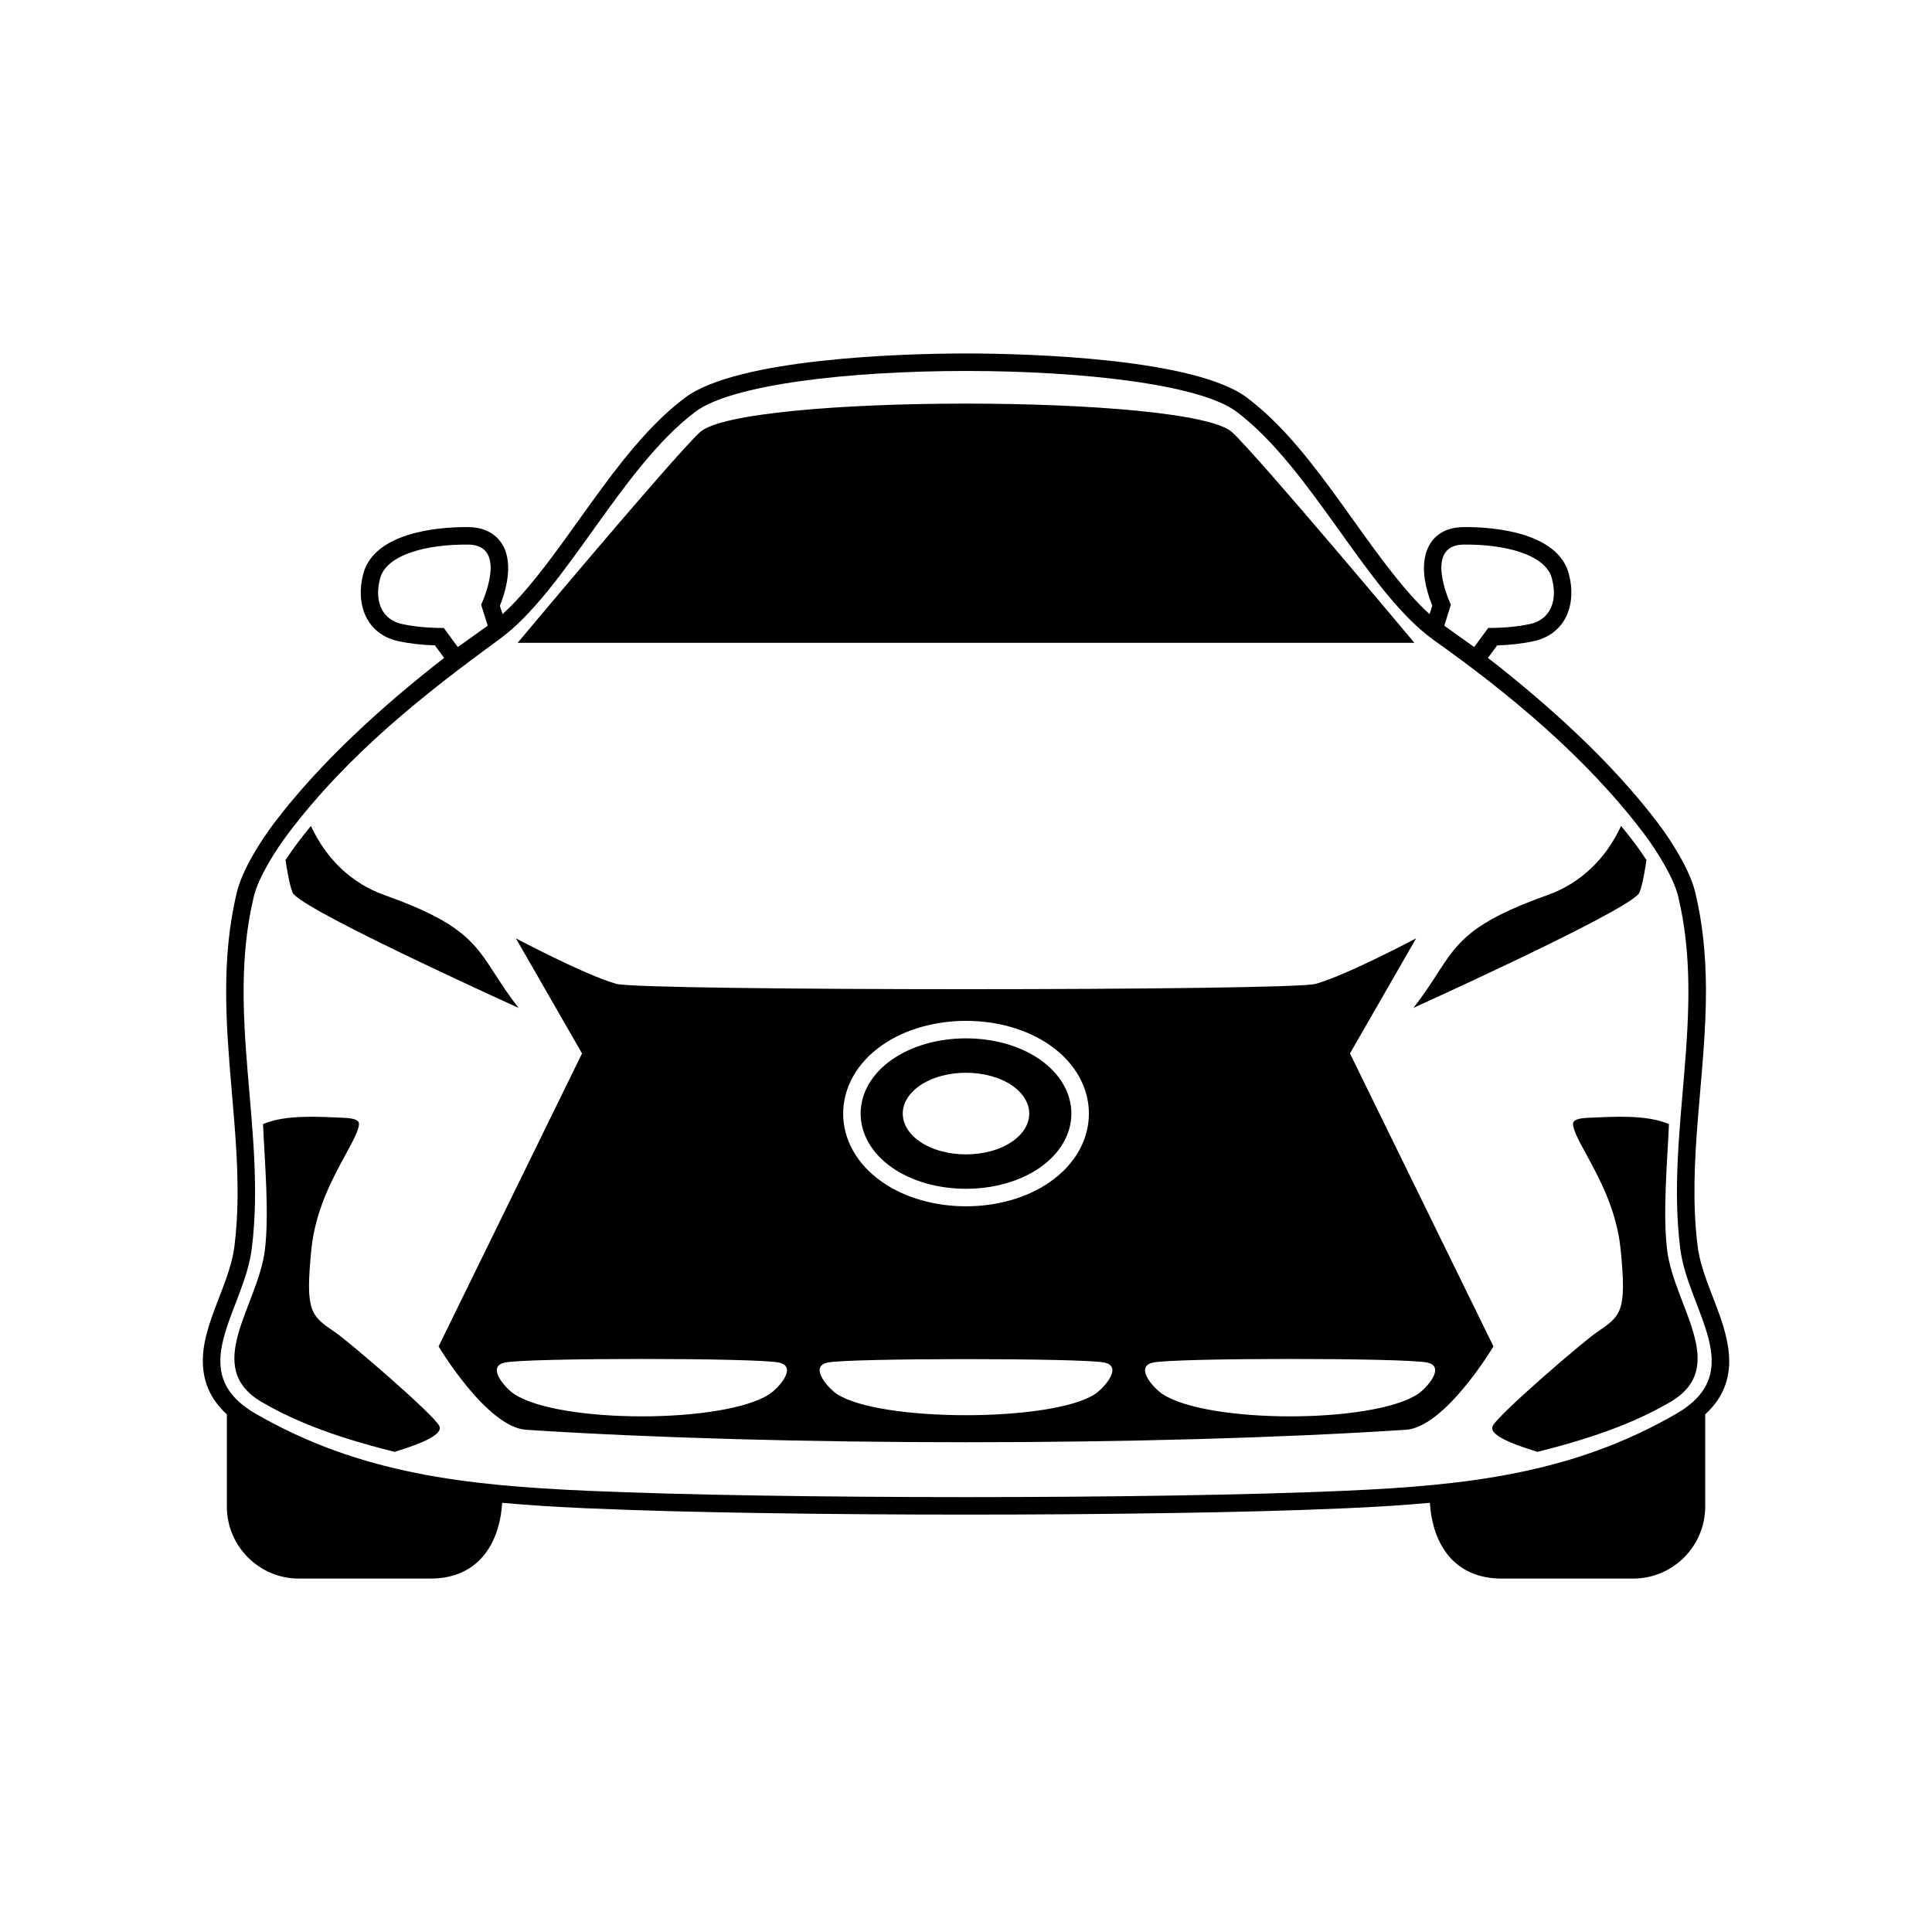
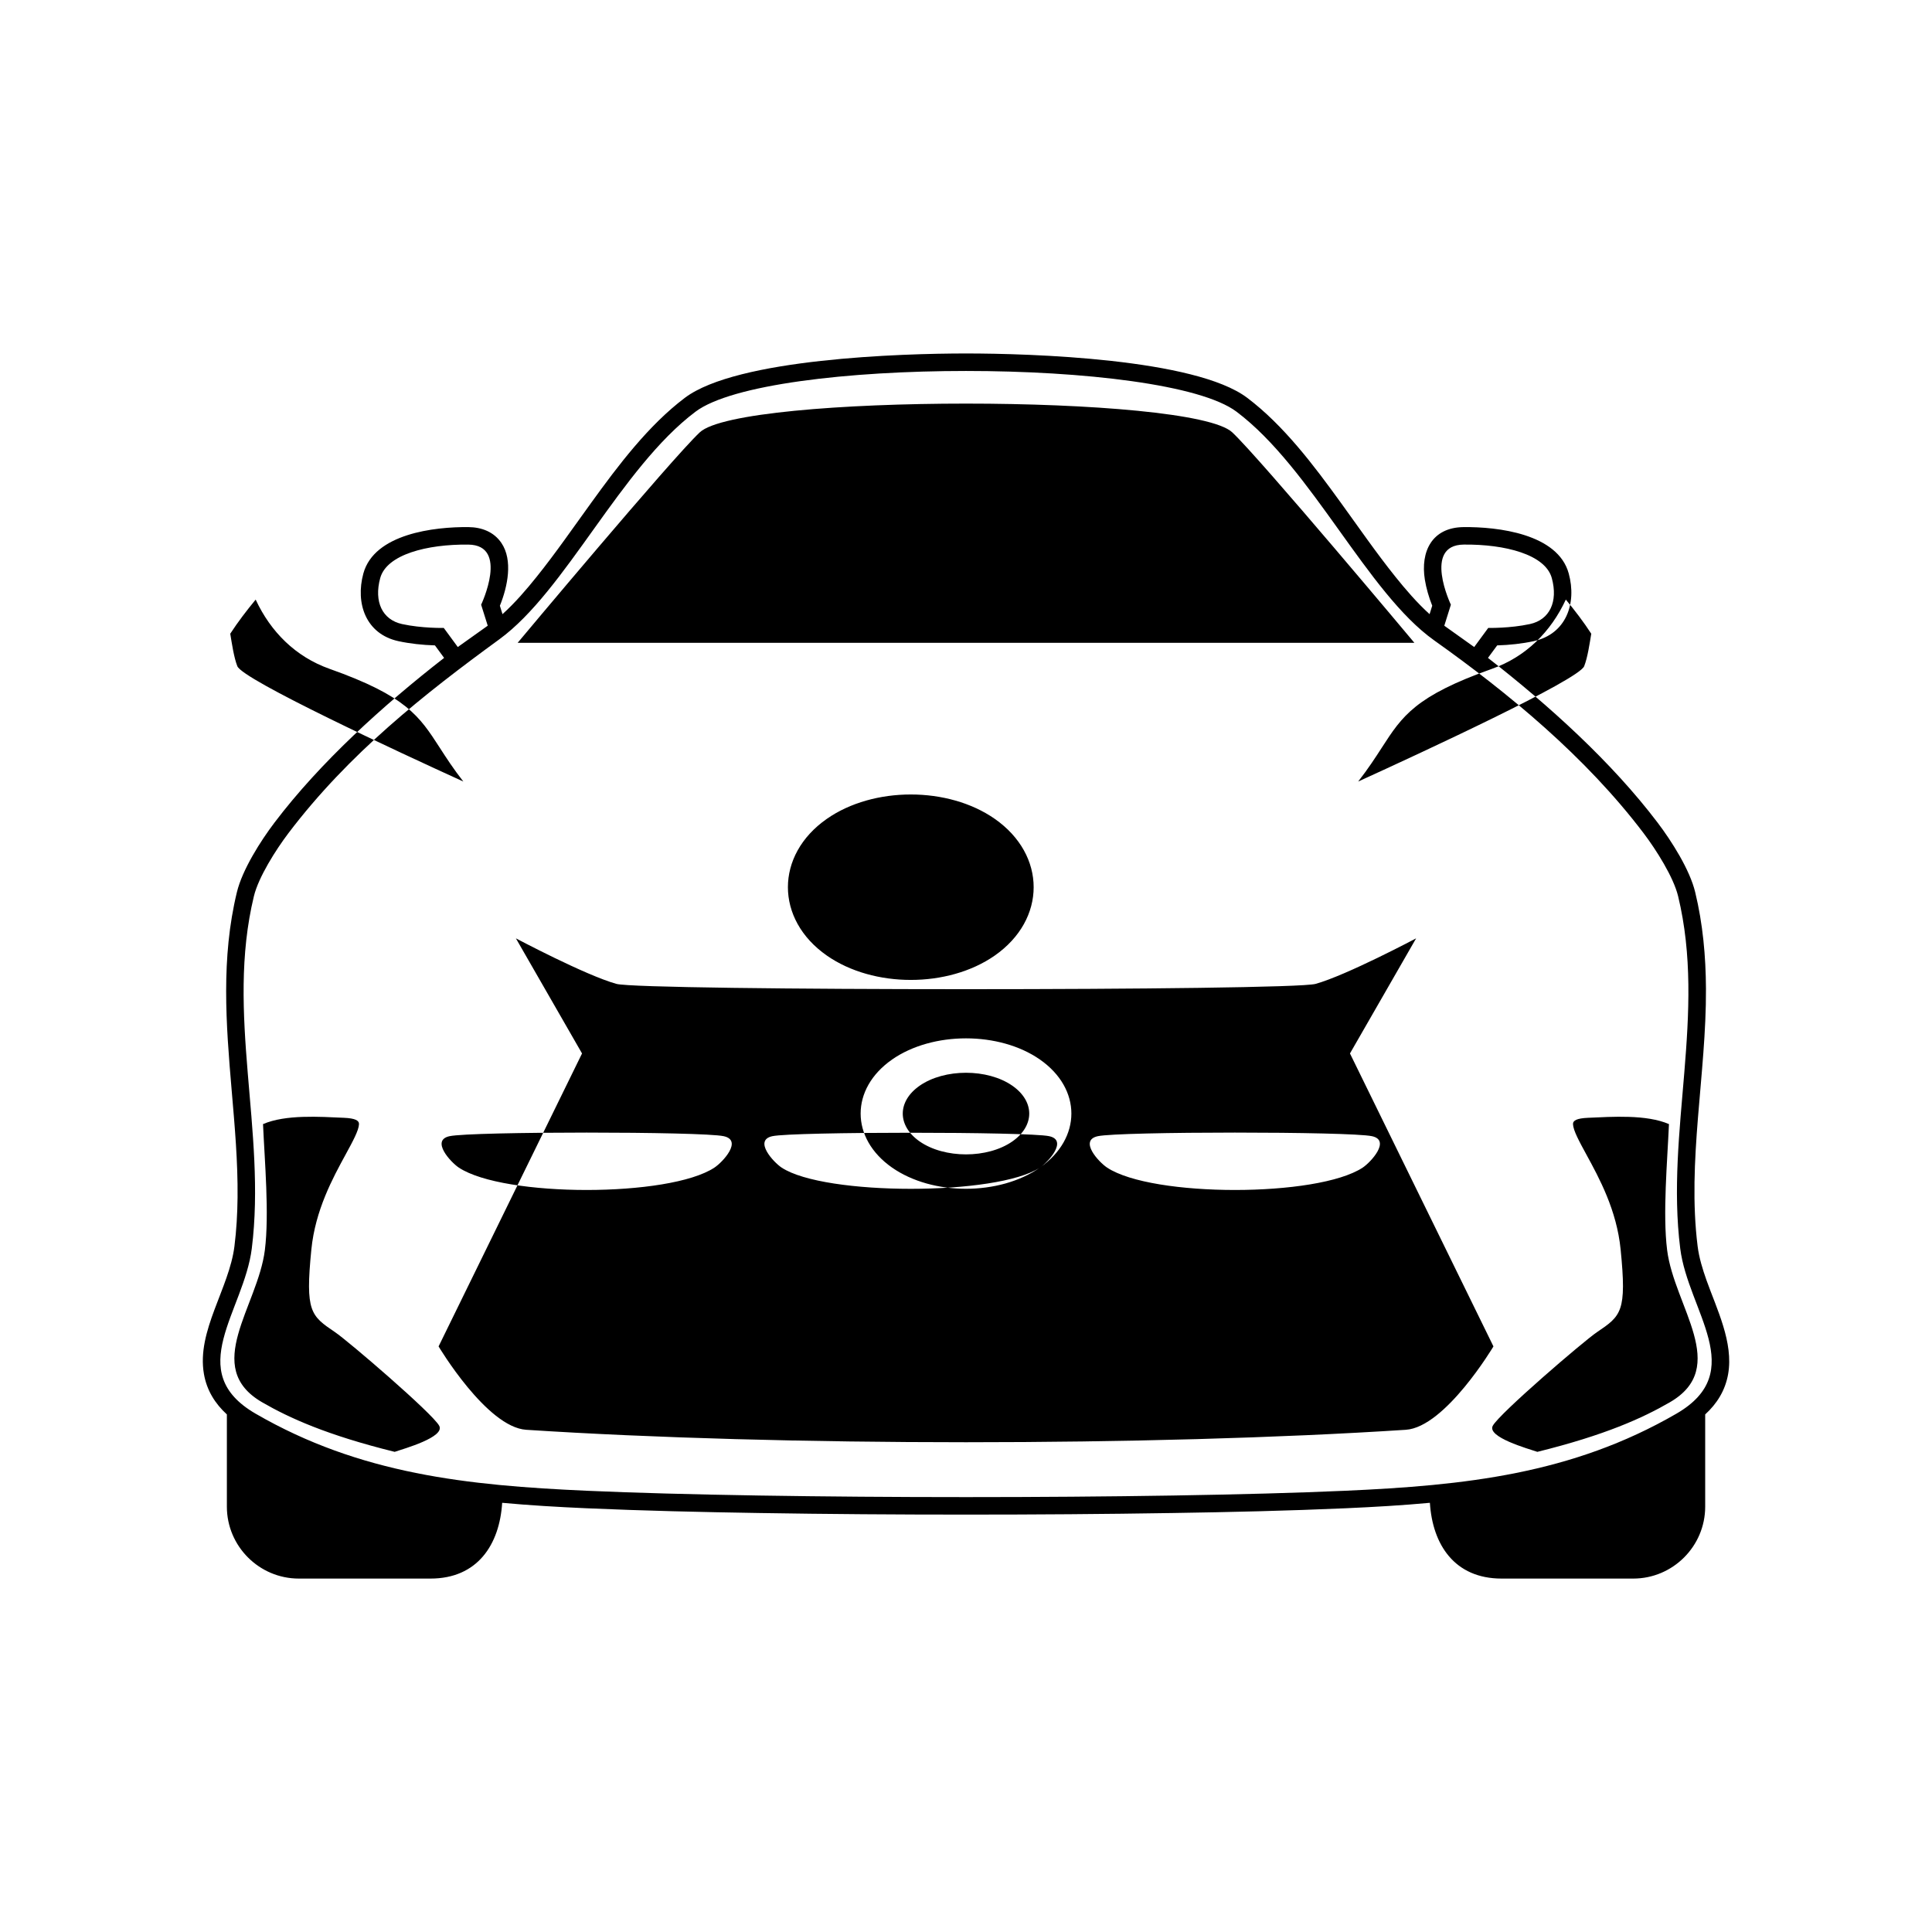
<svg xmlns="http://www.w3.org/2000/svg" fill="#000000" width="800px" height="800px" version="1.1" viewBox="144 144 512 512">
-   <path d="m277.08 542.26c-0.691 11.07-6.535 20.078-18.992 20.078h-34.902c-10.496 0-19.062-8.57-19.062-19.062v-24.441c-3.074-2.816-5.32-6.312-6.082-10.73-1.977-11.383 6.691-22.641 8.086-33.824 0.539-4.297 0.781-8.625 0.828-12.949 0.098-9.48-0.754-18.953-1.562-28.395-1.516-17.684-2.84-35.035 1.387-52.508 1.441-5.949 6.254-13.539 9.969-18.438 12.148-16.031 28.84-31.117 44.945-43.641l-2.434-3.316c-3.234-0.09-6.656-0.465-9.668-1.117-8.629-1.875-11.461-9.992-9.301-17.938 2.883-10.543 18.836-12.391 27.867-12.293 3.477 0.035 6.723 1.25 8.73 4.219 3.074 4.555 1.652 11.527-0.418 16.625l0.695 2.227c3.34-3.019 6.387-6.57 9.059-9.91 5.098-6.352 9.738-13.109 14.52-19.703 7.07-9.777 15.086-20.434 24.777-27.738 13.801-10.387 57.426-11.734 74.488-11.734 17.074 0 60.699 1.344 74.488 11.734 9.691 7.305 17.707 17.961 24.777 27.738 4.781 6.594 9.426 13.352 14.52 19.703 2.676 3.34 5.719 6.891 9.059 9.91l0.699-2.238c-0.887-2.211-1.598-4.691-1.953-6.902-1.199-7.453 1.883-13.852 10.27-13.93 9.023-0.098 24.984 1.75 27.859 12.293 2.168 7.945-0.672 16.062-9.301 17.938-3.008 0.656-6.43 1.027-9.664 1.117l-2.438 3.316c16.105 12.523 32.797 27.609 44.945 43.641 3.719 4.902 8.539 12.488 9.969 18.438 2.035 8.402 2.812 16.957 2.856 25.594 0.109 22.656-5.023 45.727-2.207 68.258 0.383 3.055 1.316 6.074 2.336 8.957 2.742 7.699 7.199 16.535 5.754 24.867-0.766 4.418-3.008 7.914-6.086 10.73v24.441c0 10.496-8.57 19.062-19.062 19.062h-34.895c-12.469 0-18.309-9.008-19-20.078-7.297 0.676-14.738 1.109-22.332 1.445-15.211 0.672-30.449 1.02-45.672 1.258-18.305 0.297-36.617 0.422-54.926 0.422-18.305 0-36.617-0.125-54.922-0.422-15.219-0.242-30.465-0.59-45.676-1.258-7.598-0.336-15.027-0.77-22.328-1.445zm249.67-232.44 7.926 5.652 3.719-5.062s5.809 0.117 11.043-1.027c5.238-1.137 7.512-5.914 5.805-12.184-1.707-6.258-12.41-8.992-23.332-8.879-10.934 0.109-3.414 15.934-3.414 15.934l-1.742 5.562zm-2.66 3.898c-17.793-12.625-32.363-45.527-52.391-60.609-19.125-14.398-124.27-14.398-143.39 0-19.863 14.953-34.359 47.457-51.969 60.305-19.852 14.473-39.902 30.273-55.898 51.375-3.352 4.43-7.941 11.664-9.16 16.727-7.516 31.09 3.324 62.281-0.555 93.336-2.074 16.617-18.277 32.617 1.008 43.785 27.711 16.051 56.156 19.023 87.883 20.434 50.371 2.238 150.4 2.238 200.77 0 31.73-1.41 60.172-4.383 87.879-20.434 19.285-11.168 3.09-27.172 1.008-43.785-3.879-31.055 6.961-62.246-0.555-93.336-1.219-5.062-5.801-12.297-9.16-16.727-15.359-20.273-35.902-37.176-55.473-51.07zm-258.77 1.75 7.934-5.652-1.75-5.559s7.516-15.824-3.414-15.934c-10.922-0.117-21.625 2.621-23.332 8.879-1.707 6.266 0.57 11.043 5.805 12.184 5.234 1.145 11.043 1.027 11.043 1.027l3.715 5.059zm-51.617 126.43c0.43 9.824 1.684 23.805 0.488 33.379-1.875 14.992-16.758 31.051-0.715 40.344 7.148 4.141 17.168 8.699 35.117 13.133 2.473-0.84 13.453-3.914 11.793-6.926-1.82-3.309-24.078-22.414-27.582-24.781-6.449-4.367-7.941-5.379-6.289-21.938 1.043-10.418 5.652-18.867 9.07-25.137 1.945-3.57 3.477-6.379 3.551-8.051 0.039-0.984-1.012-1.562-3.961-1.691-6.457-0.281-15.461-0.926-21.473 1.668zm372.59 0c-0.43 9.824-1.684 23.805-0.488 33.379 1.875 14.992 16.758 31.051 0.715 40.344-7.144 4.141-17.16 8.699-35.105 13.133-2.484-0.84-13.461-3.914-11.805-6.926 1.824-3.309 24.078-22.414 27.582-24.781 6.449-4.367 7.945-5.379 6.289-21.938-1.039-10.418-5.652-18.867-9.07-25.137-1.945-3.57-3.473-6.379-3.551-8.051-0.039-0.984 1.012-1.562 3.965-1.691 6.453-0.281 15.457-0.926 21.469 1.668zm-115.73-183.32c7.516 7.055 48.266 55.777 48.266 55.777h-237.65s40.754-48.723 48.266-55.777c10.812-10.16 130.31-10.16 141.12 0zm22.086 146.16c8.191-2.277 26.637-12.066 26.637-12.066l-17.531 30.504 38.023 77.637s-12.75 21.406-23.219 22.094c-67.484 4.398-165.62 4.398-233.11 0-10.473-0.684-23.219-22.094-23.219-22.094l38.016-77.637-17.527-30.504s18.438 9.789 26.637 12.066c6.734 1.875 178.55 1.875 185.3 0zm-80.367 26.988c5.969 4.16 5.969 10.605 0 14.766-6.57 4.574-17.996 4.574-24.566 0-5.965-4.16-5.965-10.605 0-14.766 6.57-4.578 17.996-4.578 24.566 0zm7.301 21.703c11.125-7.754 11.125-20.895 0-28.648-10.734-7.477-28.43-7.477-39.168 0-11.117 7.754-11.117 20.895 0 28.648 10.734 7.481 28.43 7.481 39.168 0zm14.641 59.992c2.141-1.414 7.523-7.234 2.465-8.328-5.582-1.215-67.781-1.215-73.371 0-5.055 1.094 0.316 6.914 2.469 8.328 11.348 7.496 57.086 7.496 68.438 0zm88-8.328c-5.836-1.273-66.809-1.27-72.648 0-5.098 1.098 0.25 6.871 2.469 8.332 11.961 7.898 55.75 7.898 67.719 0 2.141-1.422 7.523-7.238 2.465-8.332zm51.383-142.2c2.387 2.883 4.691 5.894 6.734 9.039-0.422 2.535-0.953 6.254-1.875 8.605-1.41 3.602-42.918 22.836-59.895 30.57 2.66-3.402 4.574-6.367 6.301-9.035 5.375-8.316 8.801-13.617 29.164-20.836 8.984-3.188 15.598-9.801 19.562-18.344zm-295.83 142.2c5.84-1.273 66.816-1.27 72.648 0 5.106 1.098-0.246 6.871-2.465 8.332-11.965 7.898-55.758 7.898-67.719 0-2.144-1.422-7.527-7.238-2.469-8.332zm-51.383-142.2c-2.379 2.883-4.684 5.894-6.734 9.039 0.422 2.535 0.957 6.254 1.875 8.605 1.41 3.602 42.93 22.836 59.898 30.57-2.664-3.402-4.578-6.367-6.297-9.035-5.379-8.316-8.805-13.617-29.172-20.836-8.988-3.188-15.598-9.801-19.566-18.344zm195.85 94.344c-12.328 8.594-32.145 8.594-44.465 0-13.777-9.598-13.777-26.656 0-36.254 12.324-8.594 32.137-8.594 44.465 0 13.77 9.598 13.77 26.656 0 36.254z" fill-rule="evenodd" />
+   <path d="m277.08 542.26c-0.691 11.07-6.535 20.078-18.992 20.078h-34.902c-10.496 0-19.062-8.57-19.062-19.062v-24.441c-3.074-2.816-5.32-6.312-6.082-10.73-1.977-11.383 6.691-22.641 8.086-33.824 0.539-4.297 0.781-8.625 0.828-12.949 0.098-9.48-0.754-18.953-1.562-28.395-1.516-17.684-2.84-35.035 1.387-52.508 1.441-5.949 6.254-13.539 9.969-18.438 12.148-16.031 28.84-31.117 44.945-43.641l-2.434-3.316c-3.234-0.09-6.656-0.465-9.668-1.117-8.629-1.875-11.461-9.992-9.301-17.938 2.883-10.543 18.836-12.391 27.867-12.293 3.477 0.035 6.723 1.25 8.73 4.219 3.074 4.555 1.652 11.527-0.418 16.625l0.695 2.227c3.34-3.019 6.387-6.57 9.059-9.91 5.098-6.352 9.738-13.109 14.52-19.703 7.07-9.777 15.086-20.434 24.777-27.738 13.801-10.387 57.426-11.734 74.488-11.734 17.074 0 60.699 1.344 74.488 11.734 9.691 7.305 17.707 17.961 24.777 27.738 4.781 6.594 9.426 13.352 14.52 19.703 2.676 3.34 5.719 6.891 9.059 9.91l0.699-2.238c-0.887-2.211-1.598-4.691-1.953-6.902-1.199-7.453 1.883-13.852 10.27-13.93 9.023-0.098 24.984 1.75 27.859 12.293 2.168 7.945-0.672 16.062-9.301 17.938-3.008 0.656-6.43 1.027-9.664 1.117l-2.438 3.316c16.105 12.523 32.797 27.609 44.945 43.641 3.719 4.902 8.539 12.488 9.969 18.438 2.035 8.402 2.812 16.957 2.856 25.594 0.109 22.656-5.023 45.727-2.207 68.258 0.383 3.055 1.316 6.074 2.336 8.957 2.742 7.699 7.199 16.535 5.754 24.867-0.766 4.418-3.008 7.914-6.086 10.73v24.441c0 10.496-8.57 19.062-19.062 19.062h-34.895c-12.469 0-18.309-9.008-19-20.078-7.297 0.676-14.738 1.109-22.332 1.445-15.211 0.672-30.449 1.02-45.672 1.258-18.305 0.297-36.617 0.422-54.926 0.422-18.305 0-36.617-0.125-54.922-0.422-15.219-0.242-30.465-0.59-45.676-1.258-7.598-0.336-15.027-0.77-22.328-1.445zm249.67-232.44 7.926 5.652 3.719-5.062s5.809 0.117 11.043-1.027c5.238-1.137 7.512-5.914 5.805-12.184-1.707-6.258-12.41-8.992-23.332-8.879-10.934 0.109-3.414 15.934-3.414 15.934l-1.742 5.562zm-2.66 3.898c-17.793-12.625-32.363-45.527-52.391-60.609-19.125-14.398-124.27-14.398-143.39 0-19.863 14.953-34.359 47.457-51.969 60.305-19.852 14.473-39.902 30.273-55.898 51.375-3.352 4.43-7.941 11.664-9.16 16.727-7.516 31.09 3.324 62.281-0.555 93.336-2.074 16.617-18.277 32.617 1.008 43.785 27.711 16.051 56.156 19.023 87.883 20.434 50.371 2.238 150.4 2.238 200.77 0 31.73-1.41 60.172-4.383 87.879-20.434 19.285-11.168 3.09-27.172 1.008-43.785-3.879-31.055 6.961-62.246-0.555-93.336-1.219-5.062-5.801-12.297-9.16-16.727-15.359-20.273-35.902-37.176-55.473-51.07zm-258.77 1.75 7.934-5.652-1.75-5.559s7.516-15.824-3.414-15.934c-10.922-0.117-21.625 2.621-23.332 8.879-1.707 6.266 0.57 11.043 5.805 12.184 5.234 1.145 11.043 1.027 11.043 1.027l3.715 5.059zm-51.617 126.43c0.43 9.824 1.684 23.805 0.488 33.379-1.875 14.992-16.758 31.051-0.715 40.344 7.148 4.141 17.168 8.699 35.117 13.133 2.473-0.84 13.453-3.914 11.793-6.926-1.82-3.309-24.078-22.414-27.582-24.781-6.449-4.367-7.941-5.379-6.289-21.938 1.043-10.418 5.652-18.867 9.07-25.137 1.945-3.57 3.477-6.379 3.551-8.051 0.039-0.984-1.012-1.562-3.961-1.691-6.457-0.281-15.461-0.926-21.473 1.668zm372.59 0c-0.43 9.824-1.684 23.805-0.488 33.379 1.875 14.992 16.758 31.051 0.715 40.344-7.144 4.141-17.16 8.699-35.105 13.133-2.484-0.84-13.461-3.914-11.805-6.926 1.824-3.309 24.078-22.414 27.582-24.781 6.449-4.367 7.945-5.379 6.289-21.938-1.039-10.418-5.652-18.867-9.07-25.137-1.945-3.57-3.473-6.379-3.551-8.051-0.039-0.984 1.012-1.562 3.965-1.691 6.453-0.281 15.457-0.926 21.469 1.668zm-115.73-183.32c7.516 7.055 48.266 55.777 48.266 55.777h-237.65s40.754-48.723 48.266-55.777c10.812-10.16 130.31-10.16 141.12 0zm22.086 146.16c8.191-2.277 26.637-12.066 26.637-12.066l-17.531 30.504 38.023 77.637s-12.75 21.406-23.219 22.094c-67.484 4.398-165.62 4.398-233.11 0-10.473-0.684-23.219-22.094-23.219-22.094l38.016-77.637-17.527-30.504s18.438 9.789 26.637 12.066c6.734 1.875 178.55 1.875 185.3 0zm-80.367 26.988c5.969 4.16 5.969 10.605 0 14.766-6.57 4.574-17.996 4.574-24.566 0-5.965-4.16-5.965-10.605 0-14.766 6.57-4.578 17.996-4.578 24.566 0zm7.301 21.703c11.125-7.754 11.125-20.895 0-28.648-10.734-7.477-28.43-7.477-39.168 0-11.117 7.754-11.117 20.895 0 28.648 10.734 7.481 28.43 7.481 39.168 0zc2.141-1.414 7.523-7.234 2.465-8.328-5.582-1.215-67.781-1.215-73.371 0-5.055 1.094 0.316 6.914 2.469 8.328 11.348 7.496 57.086 7.496 68.438 0zm88-8.328c-5.836-1.273-66.809-1.27-72.648 0-5.098 1.098 0.25 6.871 2.469 8.332 11.961 7.898 55.75 7.898 67.719 0 2.141-1.422 7.523-7.238 2.465-8.332zm51.383-142.2c2.387 2.883 4.691 5.894 6.734 9.039-0.422 2.535-0.953 6.254-1.875 8.605-1.41 3.602-42.918 22.836-59.895 30.57 2.66-3.402 4.574-6.367 6.301-9.035 5.375-8.316 8.801-13.617 29.164-20.836 8.984-3.188 15.598-9.801 19.562-18.344zm-295.83 142.2c5.84-1.273 66.816-1.27 72.648 0 5.106 1.098-0.246 6.871-2.465 8.332-11.965 7.898-55.758 7.898-67.719 0-2.144-1.422-7.527-7.238-2.469-8.332zm-51.383-142.2c-2.379 2.883-4.684 5.894-6.734 9.039 0.422 2.535 0.957 6.254 1.875 8.605 1.41 3.602 42.93 22.836 59.898 30.57-2.664-3.402-4.578-6.367-6.297-9.035-5.379-8.316-8.805-13.617-29.172-20.836-8.988-3.188-15.598-9.801-19.566-18.344zm195.85 94.344c-12.328 8.594-32.145 8.594-44.465 0-13.777-9.598-13.777-26.656 0-36.254 12.324-8.594 32.137-8.594 44.465 0 13.77 9.598 13.77 26.656 0 36.254z" fill-rule="evenodd" />
</svg>